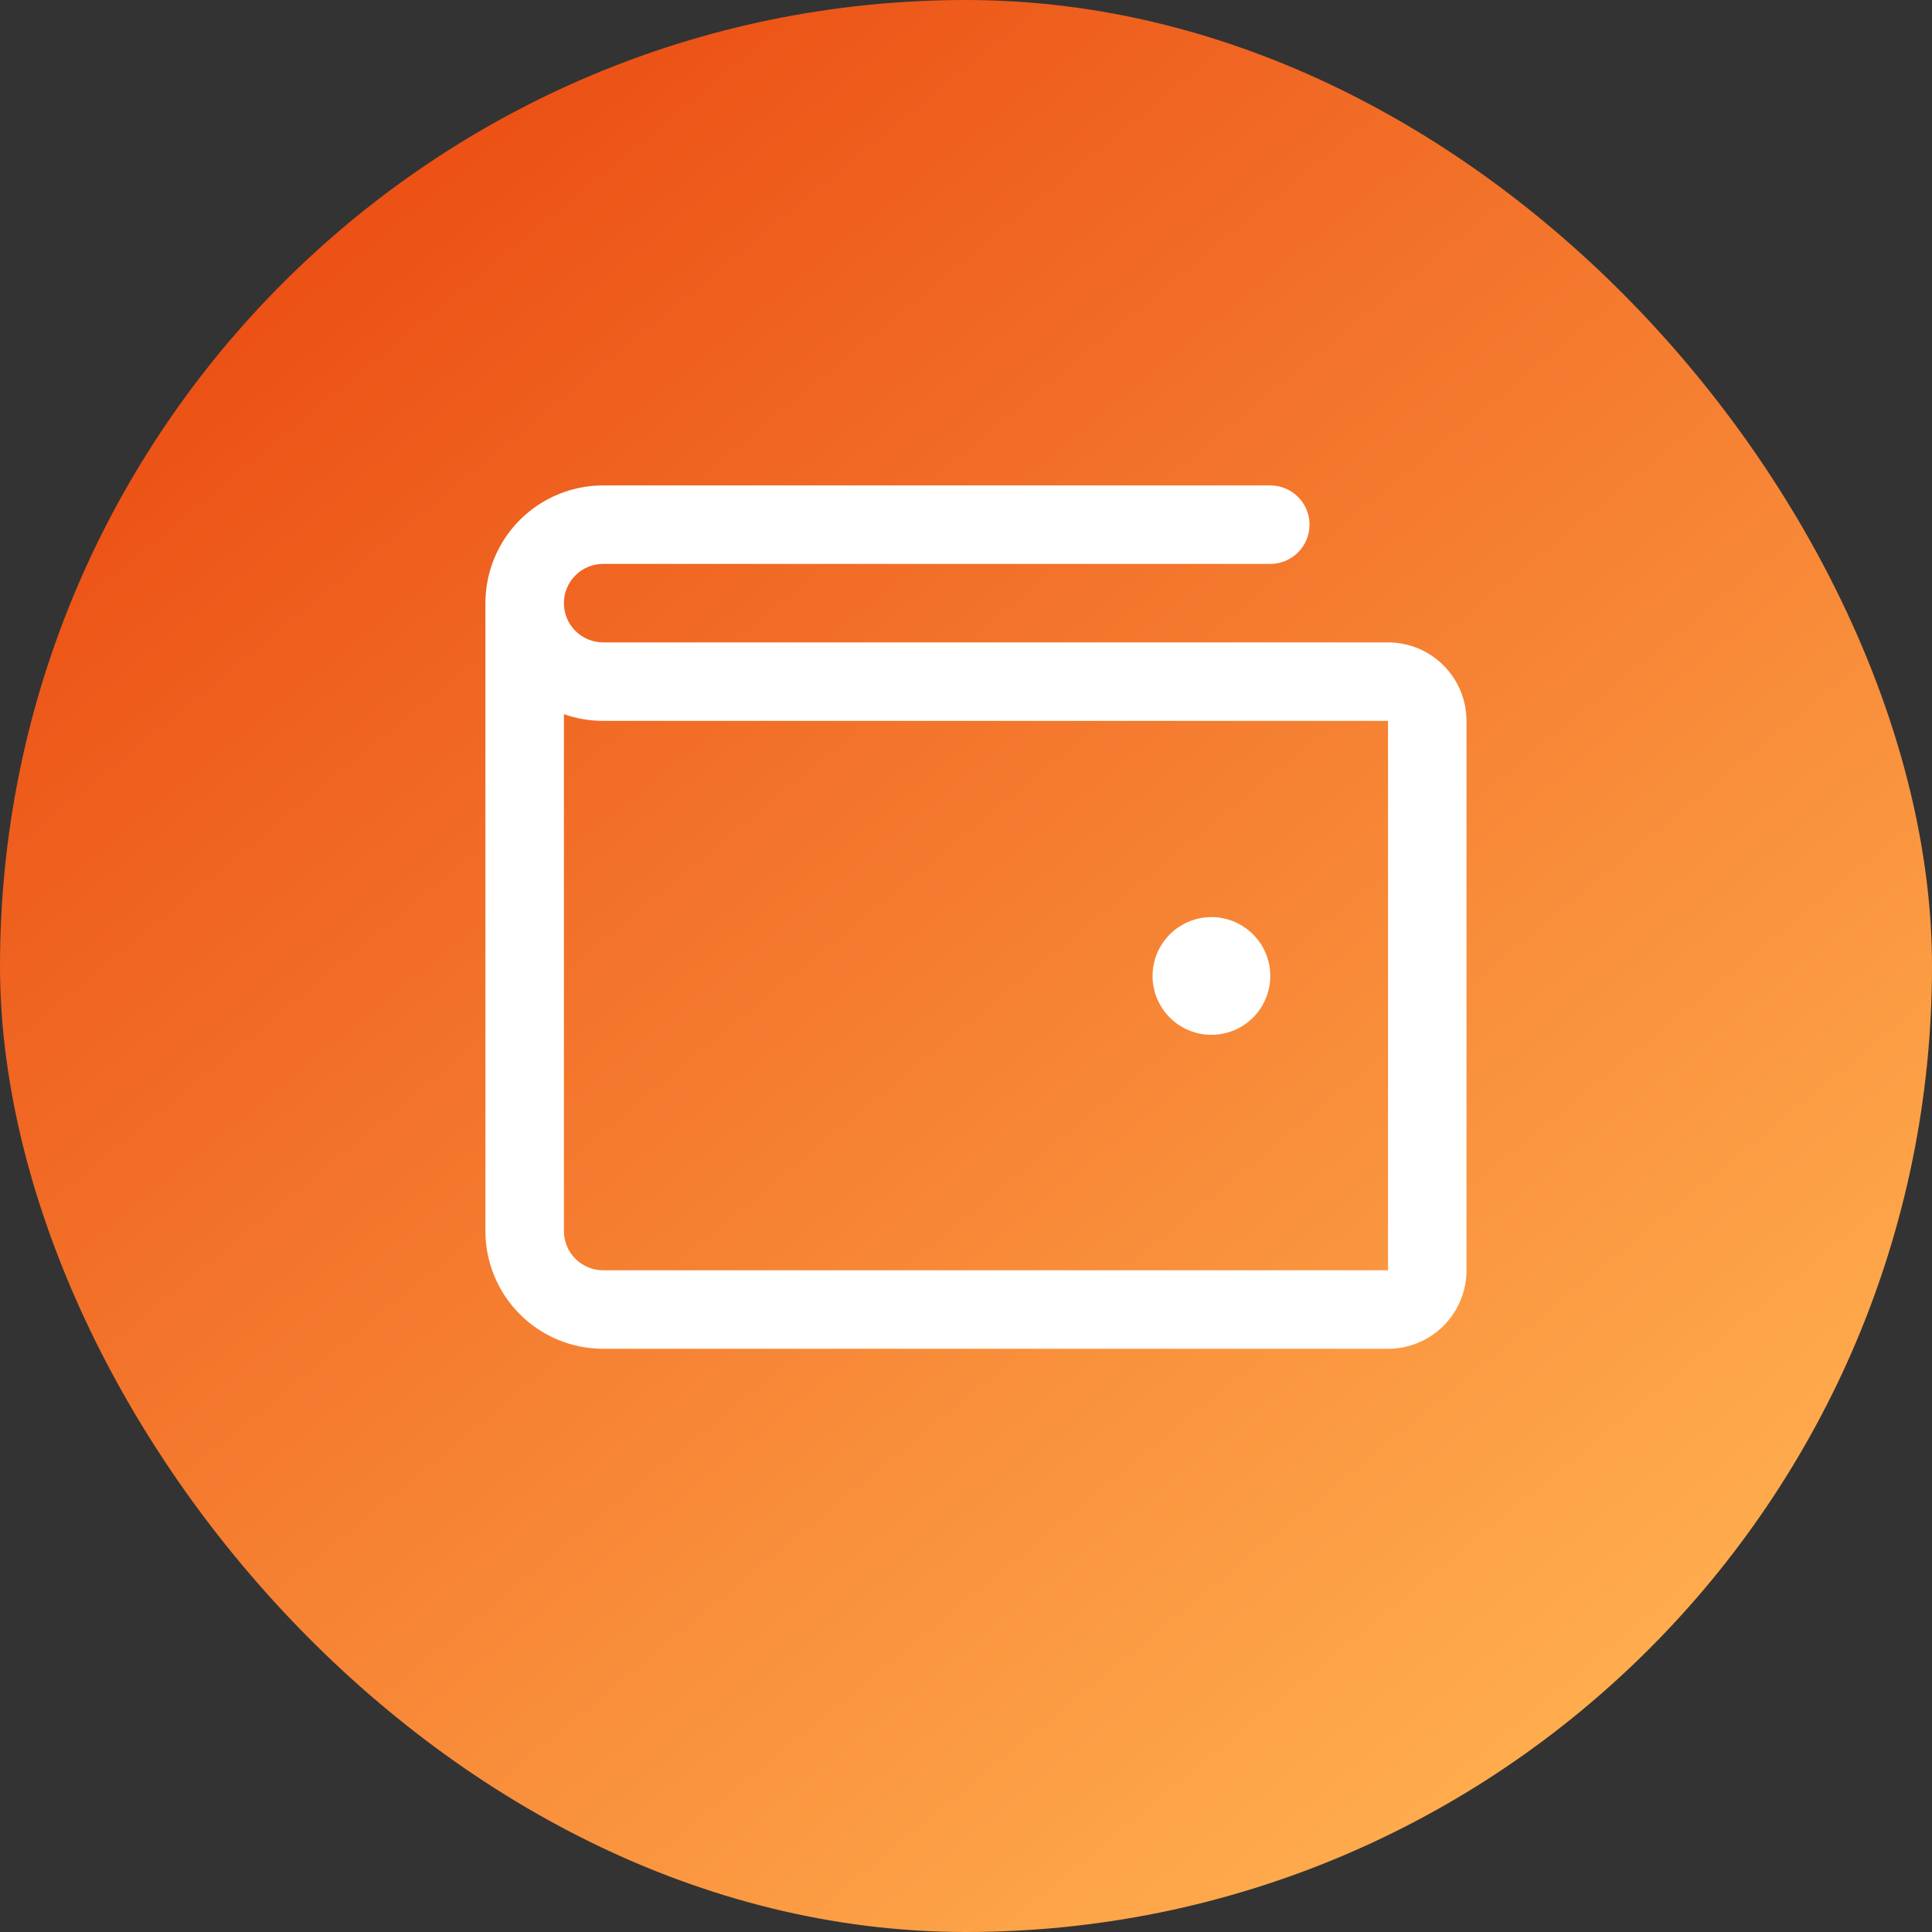
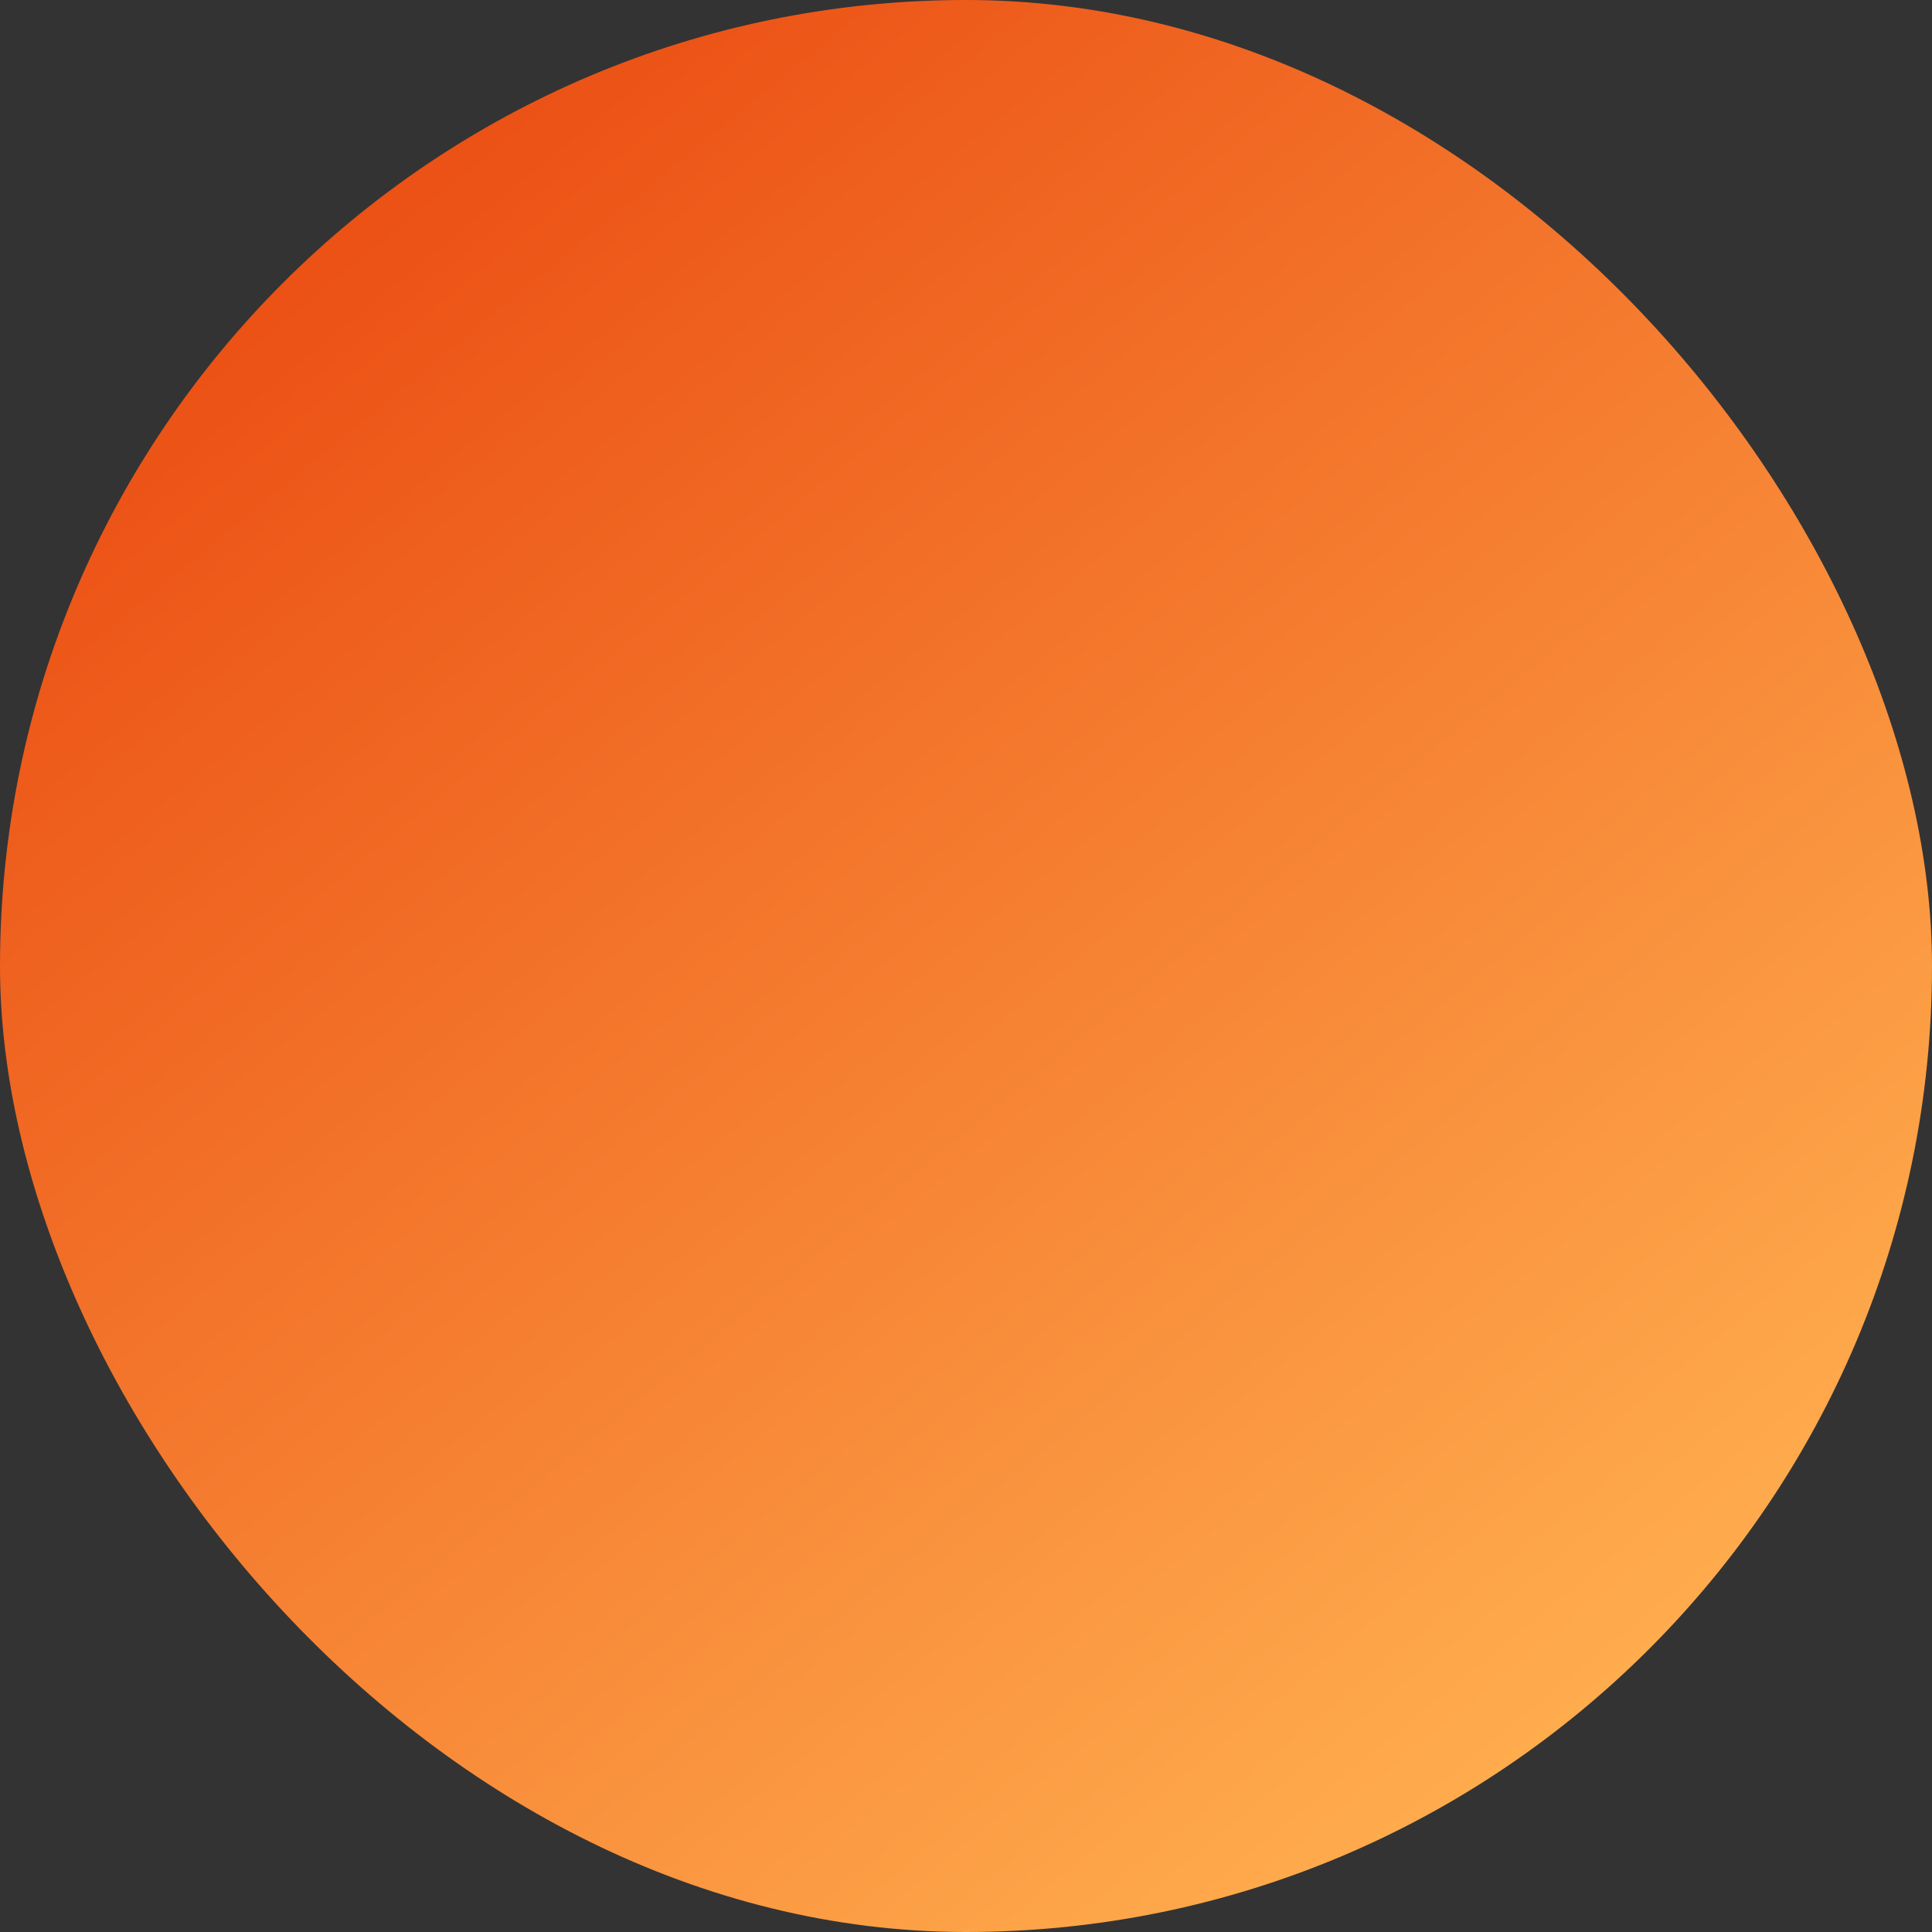
<svg xmlns="http://www.w3.org/2000/svg" width="100" height="100" viewBox="0 0 100 100" fill="none">
  <rect x="0" y="0" width="100" height="100" fill="#333333" stroke="none" />
  <rect width="100" height="100" rx="50" fill="url(#paint0_linear_9521_244)" />
-   <path d="M71.844 33.25H31.219C30.68 33.25 30.163 33.036 29.782 32.655C29.401 32.274 29.188 31.758 29.188 31.219C29.188 30.68 29.401 30.163 29.782 29.782C30.163 29.401 30.68 29.188 31.219 29.188H65.75C66.289 29.188 66.805 28.974 67.186 28.593C67.567 28.212 67.781 27.695 67.781 27.156C67.781 26.617 67.567 26.101 67.186 25.72C66.805 25.339 66.289 25.125 65.75 25.125H31.219C29.603 25.125 28.053 25.767 26.91 26.91C25.767 28.053 25.125 29.603 25.125 31.219V63.719C25.125 65.335 25.767 66.885 26.91 68.028C28.053 69.171 29.603 69.812 31.219 69.812H71.844C72.921 69.812 73.954 69.385 74.716 68.623C75.478 67.861 75.906 66.827 75.906 65.75V37.312C75.906 36.235 75.478 35.202 74.716 34.44C73.954 33.678 72.921 33.25 71.844 33.25ZM71.844 65.75H31.219C30.68 65.75 30.163 65.536 29.782 65.155C29.401 64.774 29.188 64.257 29.188 63.719V36.965C29.84 37.196 30.527 37.313 31.219 37.312H71.844V65.75ZM59.656 50.516C59.656 49.913 59.835 49.324 60.17 48.823C60.505 48.322 60.98 47.931 61.537 47.701C62.094 47.47 62.706 47.41 63.297 47.527C63.889 47.645 64.431 47.935 64.858 48.361C65.284 48.787 65.574 49.33 65.692 49.921C65.809 50.512 65.749 51.125 65.518 51.682C65.287 52.238 64.897 52.714 64.396 53.049C63.895 53.384 63.306 53.562 62.703 53.562C61.895 53.562 61.12 53.242 60.549 52.67C59.977 52.099 59.656 51.324 59.656 50.516Z" fill="white" />
  <defs>
    <linearGradient id="paint0_linear_9521_244" x1="12" y1="12.5" x2="78" y2="93" gradientUnits="userSpaceOnUse">
      <stop stop-color="#EB4E13" />
      <stop offset="1" stop-color="#FFAD4E" />
    </linearGradient>
  </defs>
</svg>